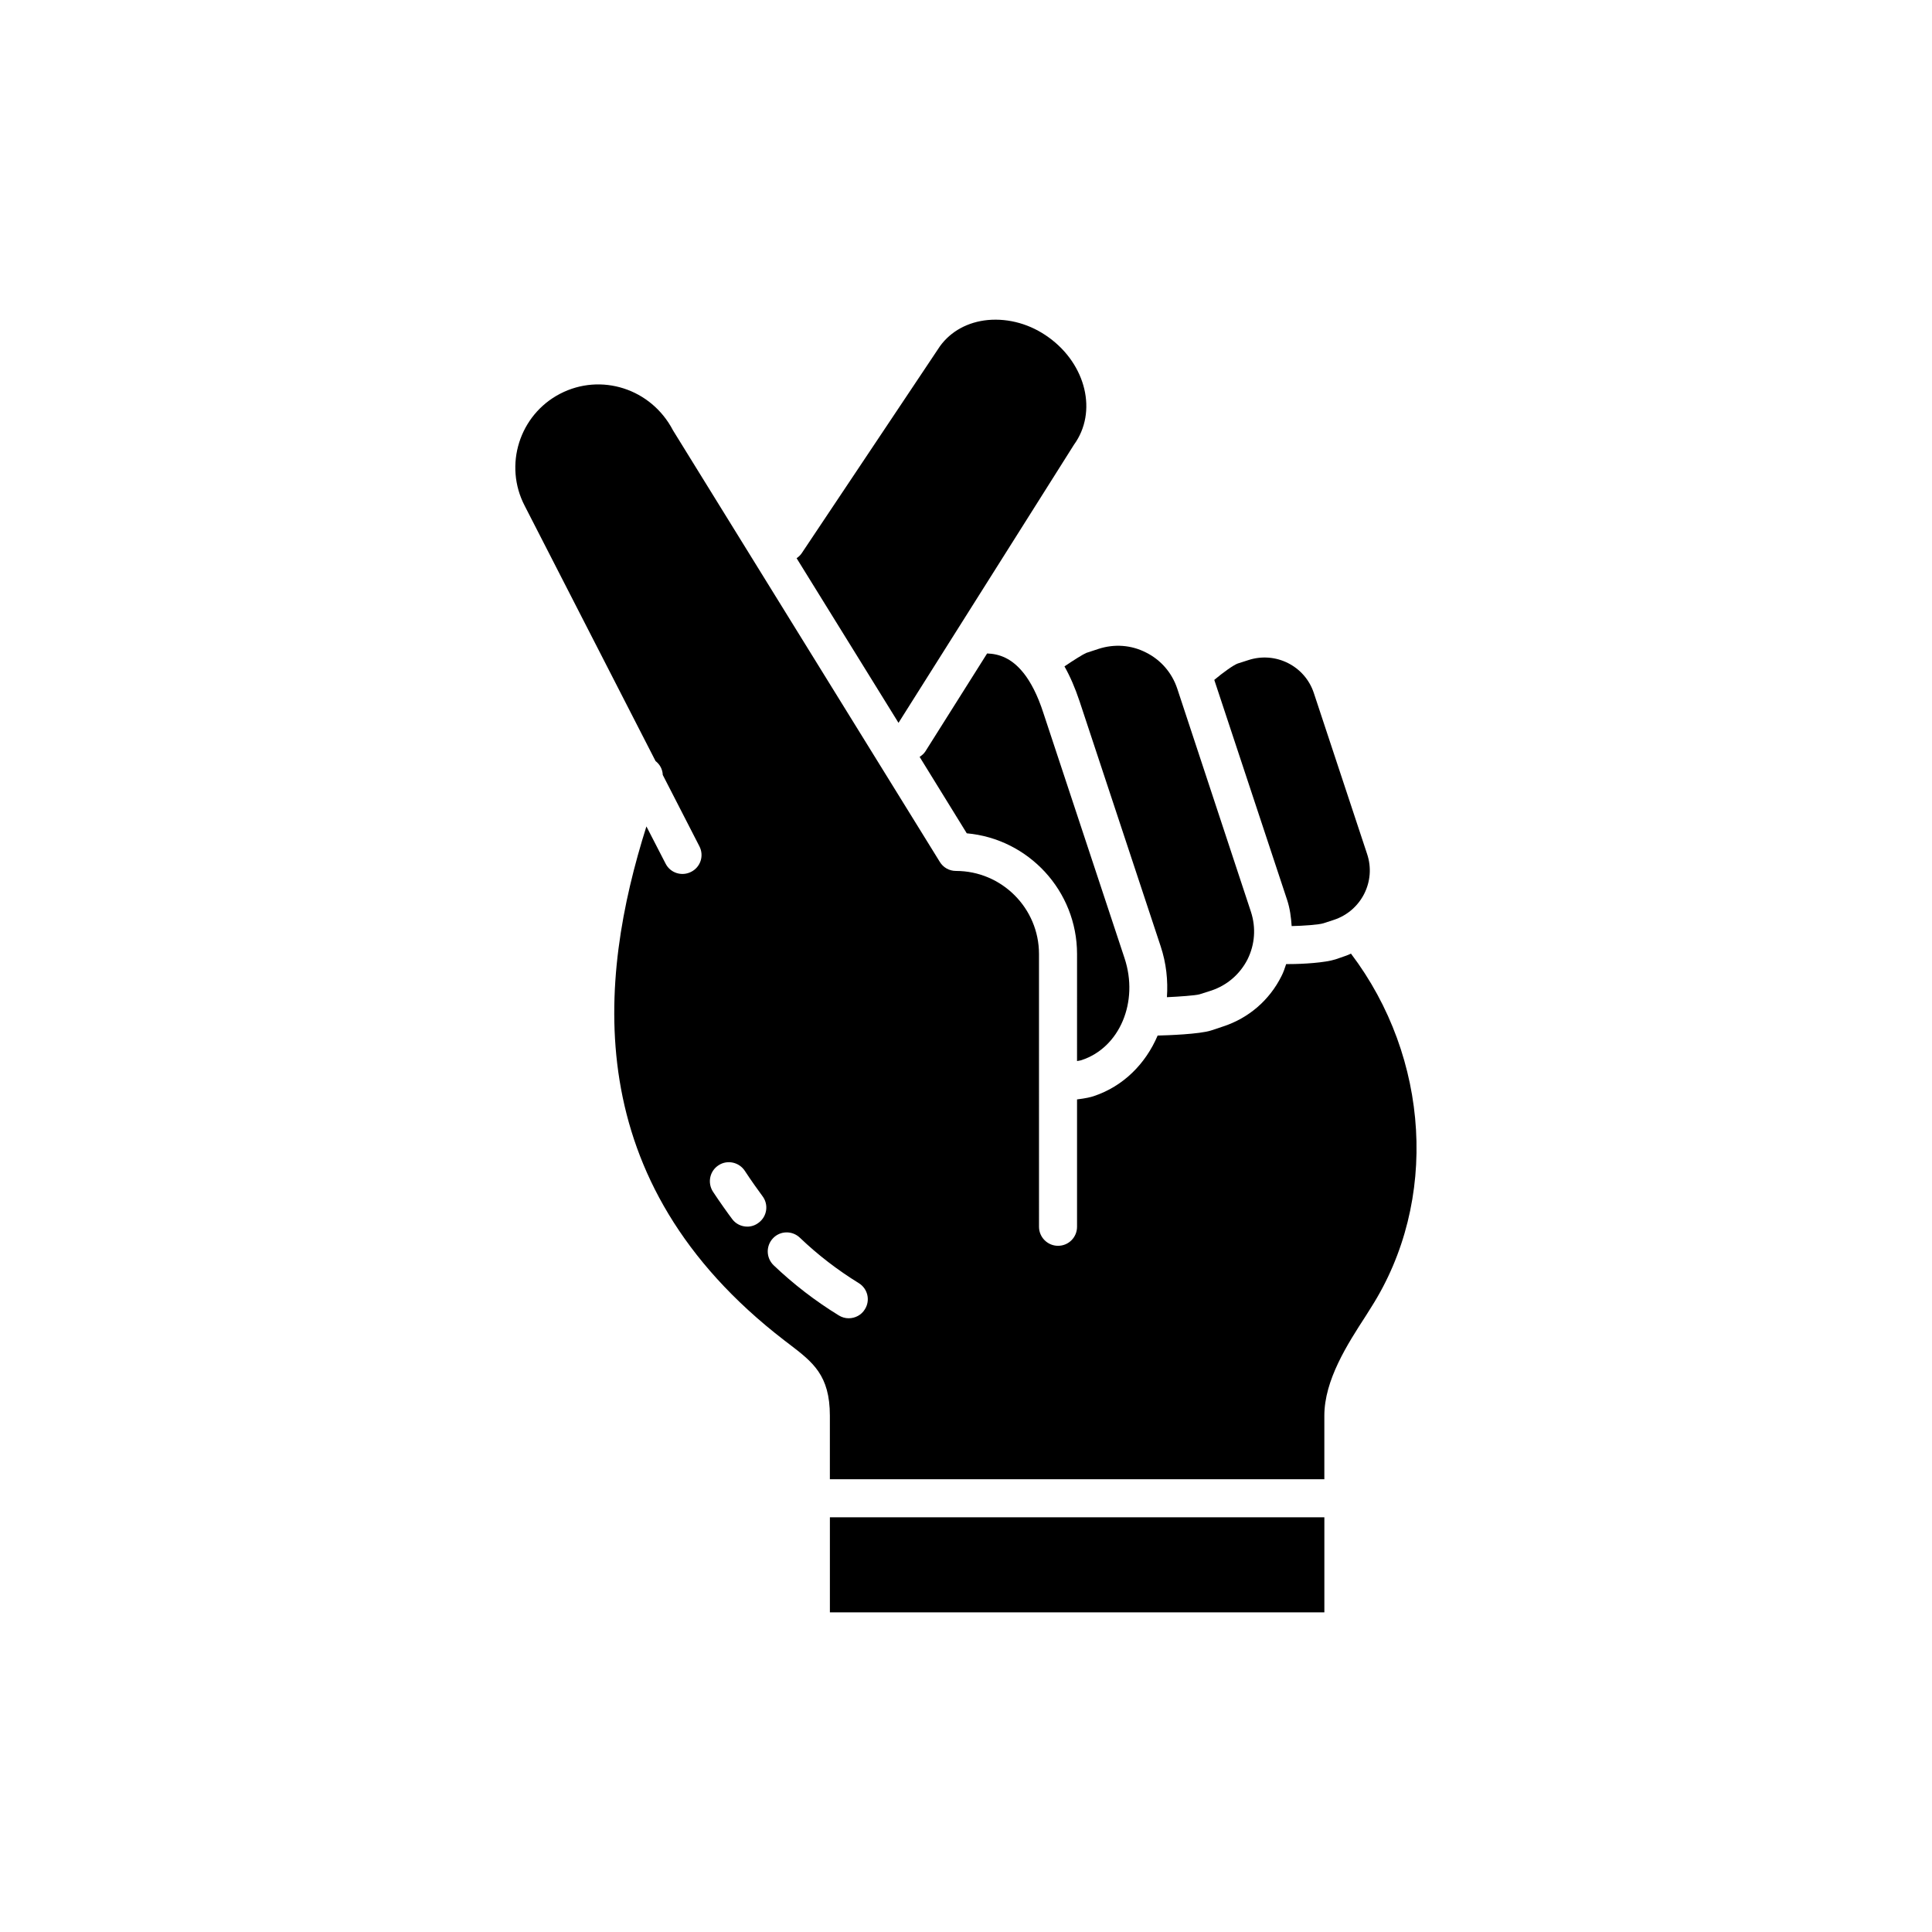
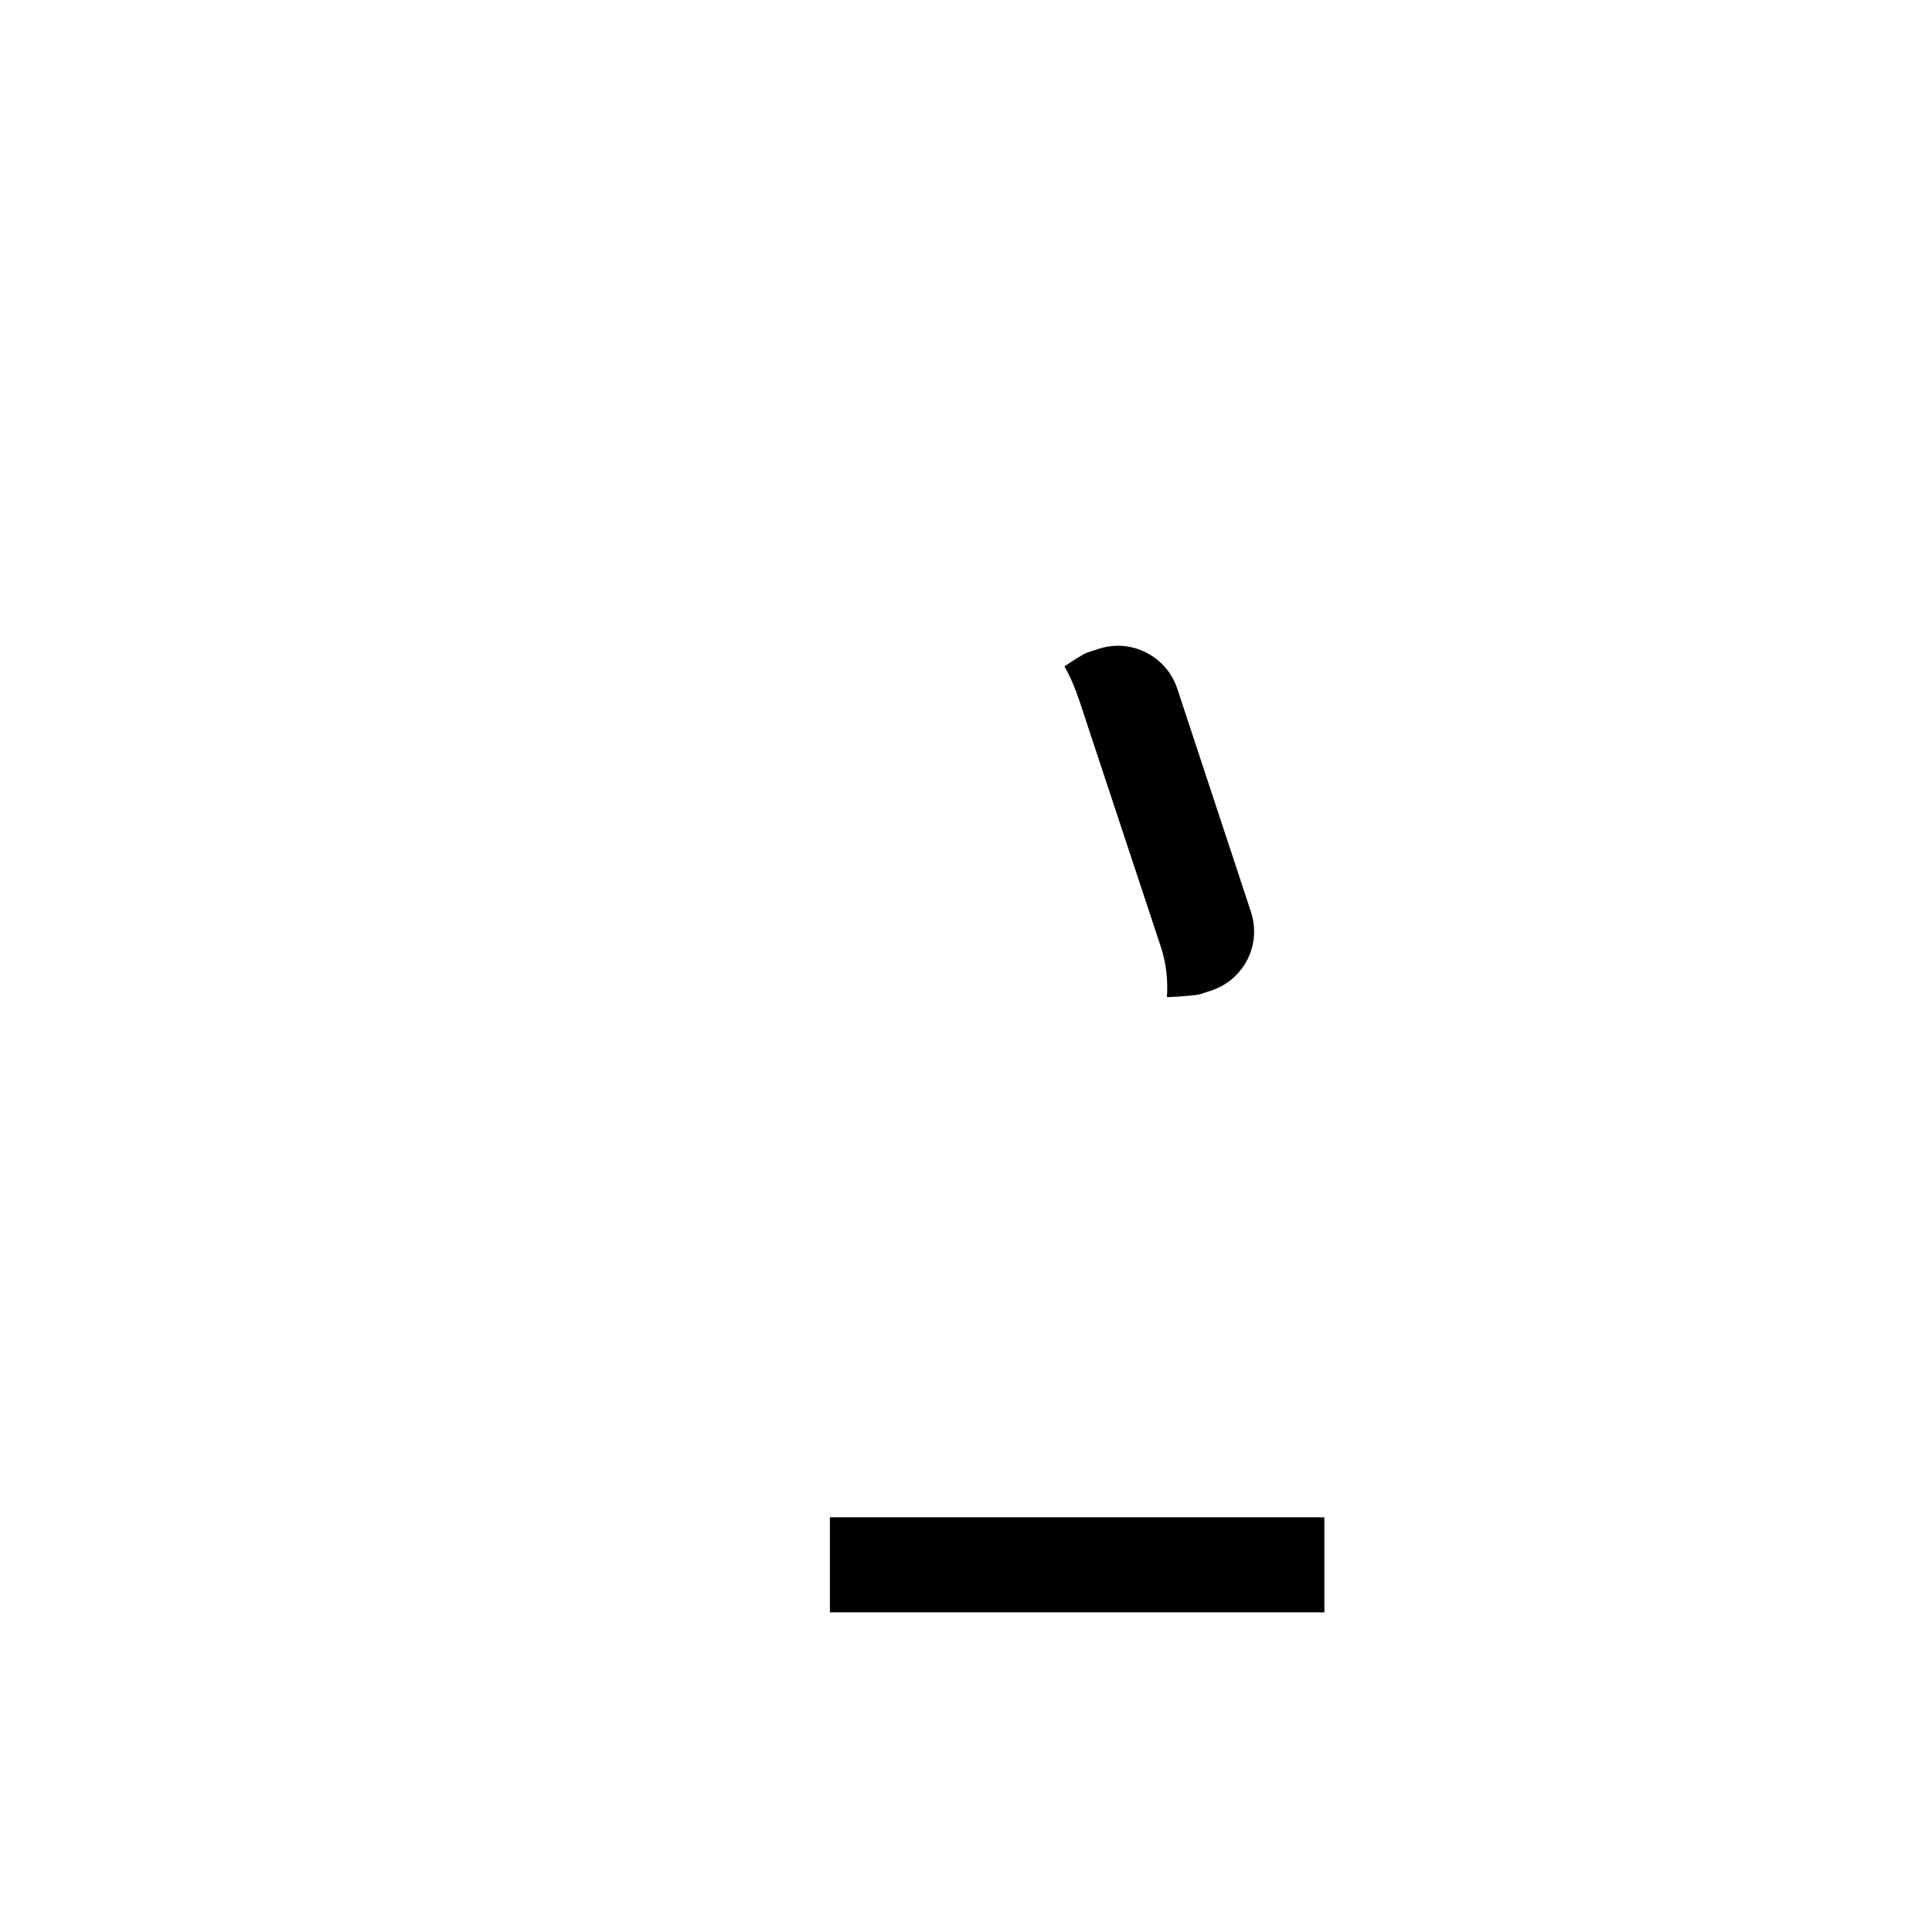
<svg xmlns="http://www.w3.org/2000/svg" fill="#000000" width="800px" height="800px" version="1.1" viewBox="144 144 512 512">
  <g>
-     <path d="m486.3 389.42c2.922-0.051 7.254-0.352 8.465-0.754l2.769-0.906c7.254-2.418 11.184-10.227 8.766-17.434l-14.105-42.621c-2.367-7.254-10.176-11.133-17.383-8.766l-2.82 0.906c-1.109 0.402-3.93 2.418-6.195 4.332l19.297 58.289c0.754 2.269 1.055 4.637 1.207 6.953z" />
    <path d="m430.07 329.77 21.512 64.992c1.512 4.535 1.965 9.117 1.664 13.504 3.324-0.152 7.508-0.453 8.613-0.754l3.176-1.008c4.18-1.41 7.559-4.332 9.574-8.262 1.965-3.981 2.266-8.414 0.906-12.594l-19.547-59.203c-1.41-4.18-4.332-7.559-8.262-9.523-3.93-2.016-8.414-2.316-12.594-0.957l-3.223 1.059c-0.855 0.352-3.426 1.965-5.793 3.578 1.504 2.672 2.816 5.695 3.973 9.168z" />
-     <path d="m430.63 424.94c10.125-3.324 15.215-15.469 11.387-27.004l-21.512-64.992c-1.562-4.836-3.375-8.211-5.238-10.578-0.051 0-0.051-0.051-0.051-0.051-3.176-3.981-6.551-5.039-9.621-5.141l-16.324 25.895c-0.402 0.656-0.957 1.109-1.562 1.512l12.496 20.254c16.375 1.461 29.223 15.266 29.223 31.992l-0.004 28.363c0.805-0.148 1.156-0.199 1.207-0.25z" />
-     <path d="m428.61 261.86c6.297-8.664 3.223-21.262-6.648-28.414-4.836-3.527-10.578-5.141-16.172-4.637-5.289 0.504-9.824 2.973-12.695 6.953l-36.676 54.914c-0.352 0.504-0.805 0.906-1.309 1.258l27.004 43.629z" />
    <path d="m363.93 546.1h131.04v25.191h-131.04z" />
-     <path d="m502.02 396.72c-0.453 0.203-0.855 0.402-1.309 0.555l-2.769 0.957c-2.769 0.906-8.715 1.258-12.293 1.258h-0.805c-0.352 1.059-0.707 2.168-1.258 3.223-3.176 6.348-8.664 11.082-15.418 13.301l-3.176 1.059c-3.023 1.008-11.789 1.309-14.207 1.359-3.176 7.457-9.07 13.453-16.977 16.07-0.754 0.25-1.965 0.555-4.383 0.855v33.754c0 2.769-2.215 5.039-5.039 5.039-2.769 0-5.039-2.266-5.039-5.039l-0.004-72.289c0-12.141-9.875-22.016-22.016-22.016-1.762 0-3.375-0.906-4.281-2.418l-70.684-114.32c-5.793-11.133-19.145-15.316-29.926-9.723s-15.012 18.941-9.371 29.727l34.66 67.609c1.16 0.906 1.863 2.215 1.914 3.68l9.723 18.941c1.258 2.469 0.301 5.492-2.215 6.75-2.469 1.258-5.492 0.301-6.75-2.168l-5.09-9.875c-12.746 40.355-18.391 93.91 36.578 136.23l1.258 0.957c6.246 4.785 10.781 8.211 10.781 18.992v16.832h131.04v-16.828c0-9.473 6.098-18.941 11.035-26.551l1.359-2.168c17.938-28.16 15.57-66.148-5.34-93.758zm-156.94 71.289c-0.906 0.707-1.965 1.059-3.023 1.059-1.562 0-3.074-0.707-4.031-2.016-0.957-1.258-3.477-4.785-5.09-7.254-1.512-2.367-0.855-5.492 1.512-7.004 2.316-1.512 5.441-0.805 6.953 1.512 1.461 2.266 3.777 5.492 4.637 6.648 1.715 2.219 1.262 5.394-0.957 7.055zm28.113 22.977c-0.906 1.512-2.57 2.367-4.281 2.367-0.906 0-1.812-0.25-2.621-0.754-6.246-3.828-12.043-8.312-17.281-13.301-2.016-1.965-2.066-5.141-0.152-7.152 1.914-2.016 5.09-2.066 7.106-0.152 4.734 4.535 9.977 8.566 15.617 12.043 2.371 1.457 3.125 4.578 1.613 6.949z" />
  </g>
</svg>